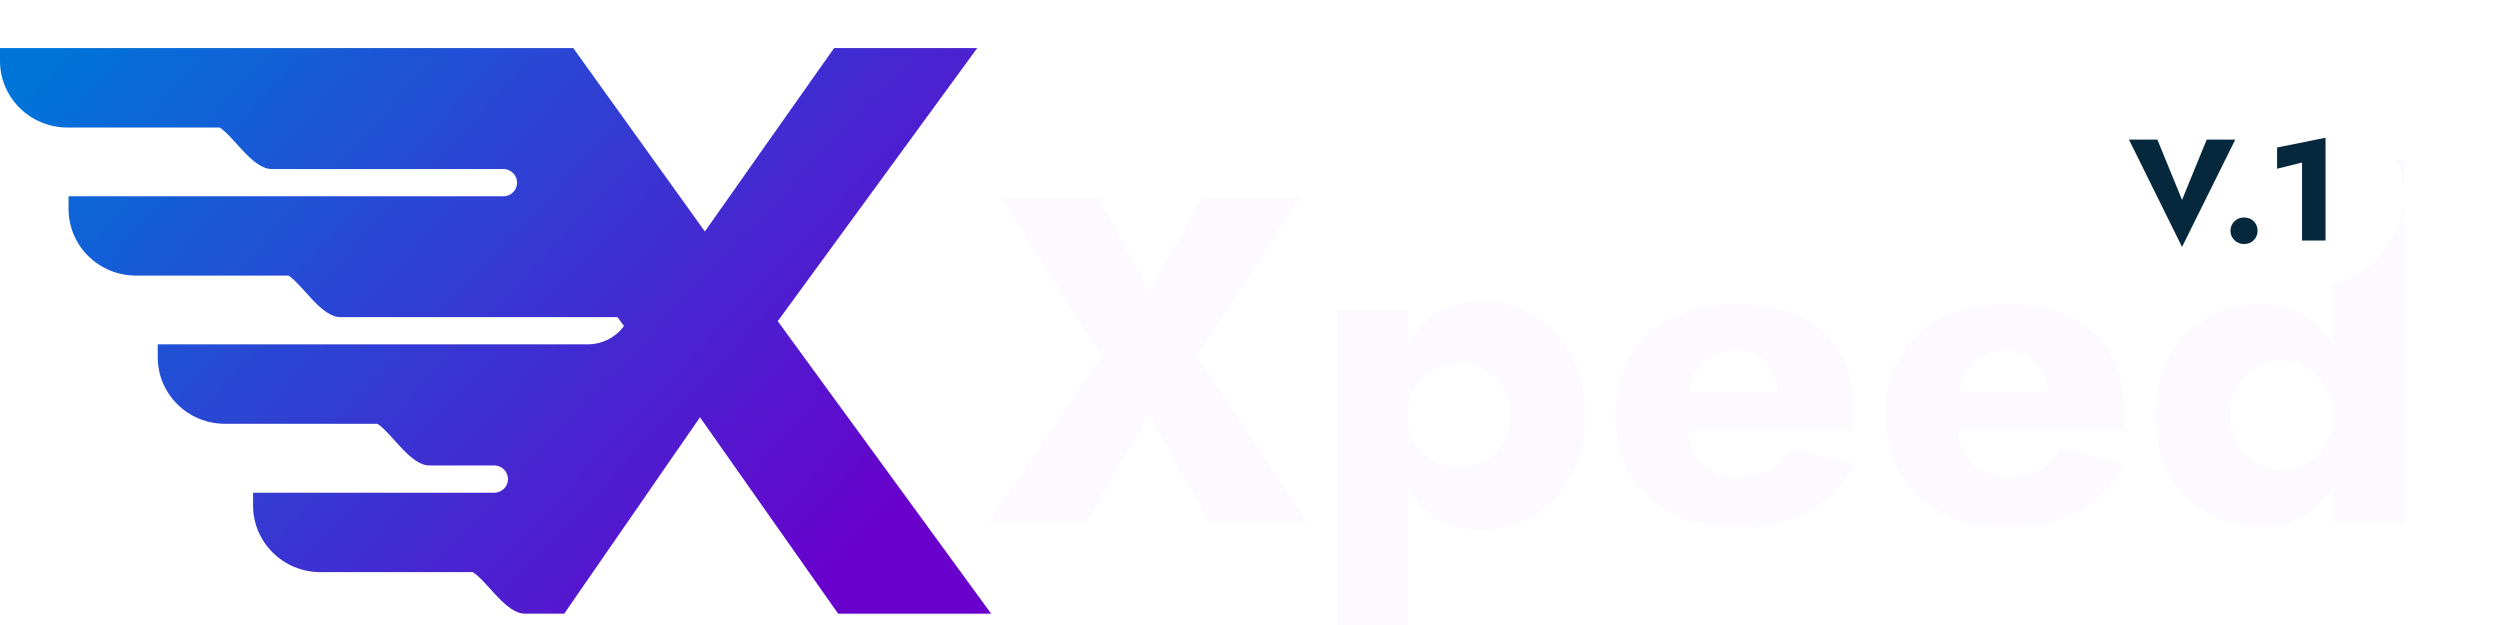
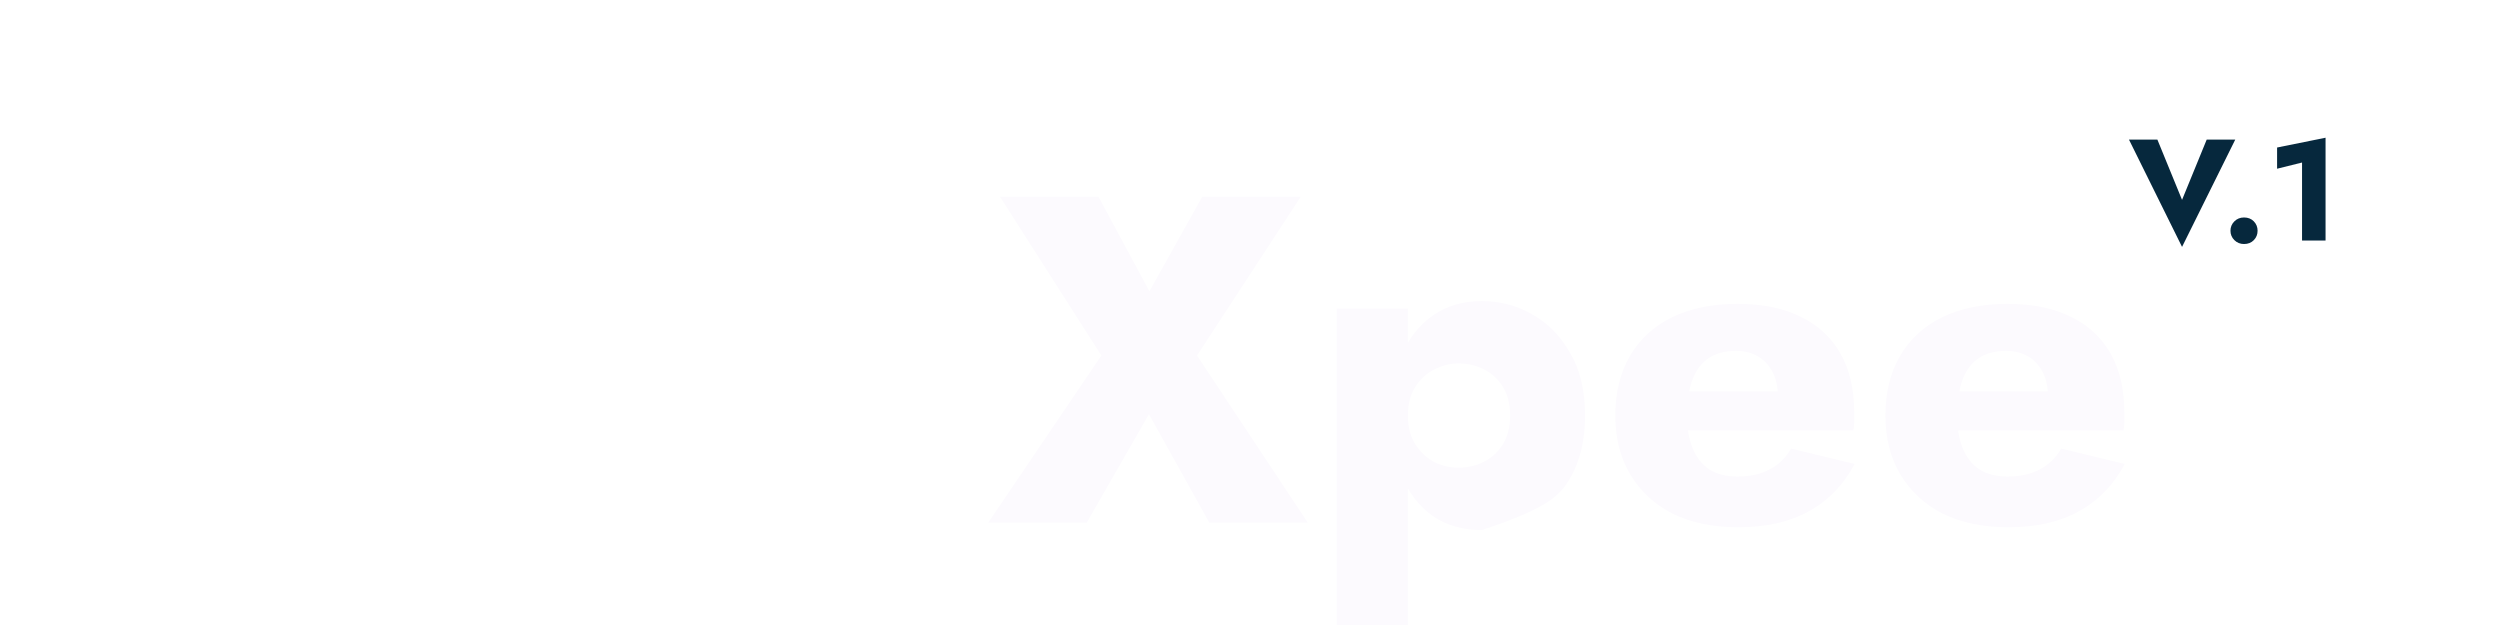
<svg xmlns="http://www.w3.org/2000/svg" width="208" height="52" viewBox="0 0 208 52" fill="none">
  <path d="M100.023 16.375L95.632 24.236L91.398 16.375H83.204L91.633 29.58L82.224 43.481H90.418L95.593 34.459L100.611 43.481H108.804L99.591 29.58L108.216 16.375H100.023Z" fill="#FCFAFE" />
-   <path d="M117.137 52V25.669H111.217V52H117.137ZM131.877 34.575C131.877 32.484 131.459 30.741 130.623 29.347C129.812 27.927 128.754 26.856 127.447 26.133C126.167 25.41 124.781 25.049 123.292 25.049C121.724 25.049 120.364 25.449 119.214 26.249C118.091 27.024 117.228 28.121 116.627 29.541C116.026 30.961 115.725 32.639 115.725 34.575C115.725 36.485 116.026 38.163 116.627 39.609C117.228 41.029 118.091 42.139 119.214 42.939C120.364 43.713 121.724 44.101 123.292 44.101C124.781 44.101 126.167 43.739 127.447 43.016C128.754 42.294 129.812 41.222 130.623 39.802C131.459 38.383 131.877 36.64 131.877 34.575ZM125.644 34.575C125.644 35.504 125.448 36.291 125.056 36.937C124.664 37.582 124.141 38.073 123.488 38.408C122.834 38.744 122.116 38.912 121.331 38.912C120.652 38.912 119.985 38.757 119.332 38.447C118.705 38.111 118.182 37.621 117.764 36.976C117.346 36.33 117.137 35.53 117.137 34.575C117.137 33.62 117.346 32.819 117.764 32.174C118.182 31.529 118.705 31.051 119.332 30.741C119.985 30.406 120.652 30.238 121.331 30.238C122.116 30.238 122.834 30.406 123.488 30.741C124.141 31.077 124.664 31.567 125.056 32.213C125.448 32.858 125.644 33.645 125.644 34.575Z" fill="#FCFAFE" />
+   <path d="M117.137 52V25.669H111.217V52H117.137ZM131.877 34.575C131.877 32.484 131.459 30.741 130.623 29.347C129.812 27.927 128.754 26.856 127.447 26.133C126.167 25.41 124.781 25.049 123.292 25.049C121.724 25.049 120.364 25.449 119.214 26.249C118.091 27.024 117.228 28.121 116.627 29.541C116.026 30.961 115.725 32.639 115.725 34.575C115.725 36.485 116.026 38.163 116.627 39.609C117.228 41.029 118.091 42.139 119.214 42.939C120.364 43.713 121.724 44.101 123.292 44.101C128.754 42.294 129.812 41.222 130.623 39.802C131.459 38.383 131.877 36.64 131.877 34.575ZM125.644 34.575C125.644 35.504 125.448 36.291 125.056 36.937C124.664 37.582 124.141 38.073 123.488 38.408C122.834 38.744 122.116 38.912 121.331 38.912C120.652 38.912 119.985 38.757 119.332 38.447C118.705 38.111 118.182 37.621 117.764 36.976C117.346 36.33 117.137 35.53 117.137 34.575C117.137 33.62 117.346 32.819 117.764 32.174C118.182 31.529 118.705 31.051 119.332 30.741C119.985 30.406 120.652 30.238 121.331 30.238C122.116 30.238 122.834 30.406 123.488 30.741C124.141 31.077 124.664 31.567 125.056 32.213C125.448 32.858 125.644 33.645 125.644 34.575Z" fill="#FCFAFE" />
  <path d="M144.626 43.868C146.926 43.868 148.873 43.429 150.467 42.552C152.087 41.674 153.368 40.357 154.309 38.602L149.016 37.324C148.572 38.099 147.971 38.679 147.213 39.067C146.481 39.454 145.593 39.648 144.547 39.648C143.633 39.648 142.862 39.454 142.234 39.067C141.607 38.654 141.137 38.06 140.823 37.285C140.509 36.511 140.353 35.582 140.353 34.497C140.379 33.31 140.535 32.329 140.823 31.554C141.137 30.754 141.594 30.16 142.195 29.773C142.796 29.386 143.541 29.192 144.43 29.192C145.135 29.192 145.75 29.347 146.272 29.657C146.795 29.967 147.2 30.406 147.488 30.974C147.775 31.541 147.919 32.213 147.919 32.987C147.919 33.168 147.867 33.4 147.762 33.684C147.684 33.942 147.579 34.162 147.448 34.343L148.86 32.561H137.726V35.814H154.191C154.244 35.633 154.27 35.414 154.27 35.156C154.27 34.872 154.27 34.588 154.27 34.304C154.27 32.393 153.891 30.767 153.133 29.425C152.375 28.082 151.277 27.063 149.84 26.366C148.402 25.643 146.638 25.281 144.547 25.281C142.456 25.281 140.64 25.656 139.098 26.404C137.582 27.153 136.419 28.224 135.609 29.618C134.799 31.012 134.394 32.664 134.394 34.575C134.394 36.459 134.812 38.099 135.648 39.493C136.484 40.887 137.661 41.971 139.176 42.745C140.718 43.494 142.535 43.868 144.626 43.868Z" fill="#FCFAFE" />
  <path d="M167.099 43.868C169.399 43.868 171.346 43.429 172.94 42.552C174.561 41.674 175.841 40.357 176.782 38.602L171.49 37.324C171.045 38.099 170.444 38.679 169.686 39.067C168.954 39.454 168.066 39.648 167.02 39.648C166.106 39.648 165.335 39.454 164.707 39.067C164.08 38.654 163.61 38.06 163.296 37.285C162.982 36.511 162.826 35.582 162.826 34.497C162.852 33.31 163.009 32.329 163.296 31.554C163.61 30.754 164.067 30.16 164.668 29.773C165.269 29.386 166.014 29.192 166.903 29.192C167.608 29.192 168.223 29.347 168.745 29.657C169.268 29.967 169.673 30.406 169.961 30.974C170.248 31.541 170.392 32.213 170.392 32.987C170.392 33.168 170.34 33.4 170.235 33.684C170.157 33.942 170.052 34.162 169.921 34.343L171.333 32.561H160.199V35.814H176.664C176.717 35.633 176.743 35.414 176.743 35.156C176.743 34.872 176.743 34.588 176.743 34.304C176.743 32.393 176.364 30.767 175.606 29.425C174.848 28.082 173.75 27.063 172.313 26.366C170.875 25.643 169.111 25.281 167.02 25.281C164.93 25.281 163.113 25.656 161.571 26.404C160.055 27.153 158.892 28.224 158.082 29.618C157.272 31.012 156.867 32.664 156.867 34.575C156.867 36.459 157.285 38.099 158.121 39.493C158.958 40.887 160.134 41.971 161.649 42.745C163.192 43.494 165.008 43.868 167.099 43.868Z" fill="#FCFAFE" />
-   <path d="M194.08 13.277V43.481H200V13.277H194.08ZM179.34 34.575C179.34 36.563 179.745 38.253 180.555 39.648C181.391 41.016 182.463 42.061 183.77 42.784C185.077 43.507 186.462 43.868 187.925 43.868C189.441 43.868 190.774 43.494 191.924 42.745C193.1 41.997 194.028 40.925 194.708 39.531C195.387 38.137 195.727 36.485 195.727 34.575C195.727 32.639 195.387 30.986 194.708 29.618C194.028 28.224 193.1 27.153 191.924 26.404C190.774 25.656 189.441 25.281 187.925 25.281C186.462 25.281 185.077 25.643 183.77 26.366C182.463 27.088 181.391 28.134 180.555 29.502C179.745 30.87 179.34 32.561 179.34 34.575ZM185.573 34.575C185.573 33.645 185.769 32.845 186.161 32.174C186.553 31.477 187.076 30.948 187.729 30.586C188.383 30.199 189.101 30.006 189.886 30.006C190.565 30.006 191.218 30.186 191.846 30.548C192.499 30.909 193.035 31.438 193.453 32.135C193.871 32.806 194.08 33.62 194.08 34.575C194.08 35.53 193.871 36.356 193.453 37.053C193.035 37.724 192.499 38.24 191.846 38.602C191.218 38.963 190.565 39.144 189.886 39.144C189.101 39.144 188.383 38.963 187.729 38.602C187.076 38.215 186.553 37.685 186.161 37.014C185.769 36.317 185.573 35.504 185.573 34.575Z" fill="#FCFAFE" />
  <g clip-path="url(#clip0_15_13)">
-     <path d="M64.708 26.72L81.306 4H69.396L63.845 11.872L62.304 14.064L60.709 16.331L58.644 19.258L56.546 16.331L54.918 14.064L47.696 4H0V5.069C0 8.127 2.509 10.608 5.605 10.608H18.28C19.515 11.429 21.012 14.064 22.618 14.064H41.871C42.054 14.064 42.234 14.107 42.396 14.19C42.558 14.272 42.699 14.392 42.805 14.539C43.347 15.289 42.805 16.331 41.871 16.331H5.704V17.389C5.704 20.448 8.213 22.929 11.309 22.929H24.007C25.231 23.749 26.728 26.384 28.323 26.384H51.378L51.914 27.129C51.565 27.601 51.109 27.984 50.582 28.249C50.055 28.513 49.472 28.651 48.881 28.651H13.124V29.732C13.124 32.785 15.629 35.26 18.719 35.26H31.405C32.64 36.081 34.137 38.727 35.732 38.727H41.115C42.053 38.727 42.594 39.778 42.042 40.528C41.935 40.672 41.796 40.79 41.635 40.871C41.474 40.952 41.295 40.994 41.115 40.994H21.056V42.063C21.056 45.121 23.566 47.603 26.661 47.603H39.347C40.593 48.423 42.079 51.058 43.685 51.058H46.941L53.902 40.994L55.464 38.727L58.24 34.721L61.059 38.727L69.735 51.059H82.465L64.708 26.72Z" fill="url(#paint0_linear_15_13)" />
-   </g>
+     </g>
  <g filter="url(#filter0_d_15_13)">
-     <rect x="170.616" y="4" width="29.384" height="16" rx="8" fill="white" shape-rendering="crispEdges" />
    <path d="M181.546 12.63L179.494 7.614H177.13L181.546 16.542L185.974 7.614H183.598L181.546 12.63Z" fill="#06283D" />
    <path d="M185.575 15.198C185.575 15.502 185.683 15.762 185.899 15.978C186.115 16.194 186.383 16.302 186.703 16.302C187.039 16.302 187.311 16.194 187.519 15.978C187.727 15.762 187.831 15.502 187.831 15.198C187.831 14.894 187.727 14.634 187.519 14.418C187.311 14.202 187.039 14.094 186.703 14.094C186.383 14.094 186.115 14.202 185.899 14.418C185.683 14.634 185.575 14.894 185.575 15.198Z" fill="#06283D" />
    <path d="M189.454 10.038L191.53 9.522V16.014H193.486V7.458L189.454 8.274V10.038Z" fill="#06283D" />
  </g>
  <defs>
    <filter id="filter0_d_15_13" x="162.616" y="0" width="45.384" height="32" filterUnits="userSpaceOnUse" color-interpolation-filters="sRGB">
      <feFlood flood-opacity="0" result="BackgroundImageFix" />
      <feColorMatrix in="SourceAlpha" type="matrix" values="0 0 0 0 0 0 0 0 0 0 0 0 0 0 0 0 0 0 127 0" result="hardAlpha" />
      <feOffset dy="4" />
      <feGaussianBlur stdDeviation="4" />
      <feComposite in2="hardAlpha" operator="out" />
      <feColorMatrix type="matrix" values="0 0 0 0 0.024 0 0 0 0 0.157 0 0 0 0 0.239 0 0 0 0.12 0" />
      <feBlend mode="normal" in2="BackgroundImageFix" result="effect1_dropShadow_15_13" />
      <feBlend mode="normal" in="SourceGraphic" in2="effect1_dropShadow_15_13" result="shape" />
    </filter>
    <linearGradient id="paint0_linear_15_13" x1="16.285" y1="-7.905" x2="72.723" y2="45.323" gradientUnits="userSpaceOnUse">
      <stop stop-color="#0074D9" />
      <stop offset="1" stop-color="#6900CC" />
    </linearGradient>
    <clipPath id="clip0_15_13">
-       <rect width="82.465" height="47.059" fill="white" transform="translate(0 4)" />
-     </clipPath>
+       </clipPath>
  </defs>
</svg>